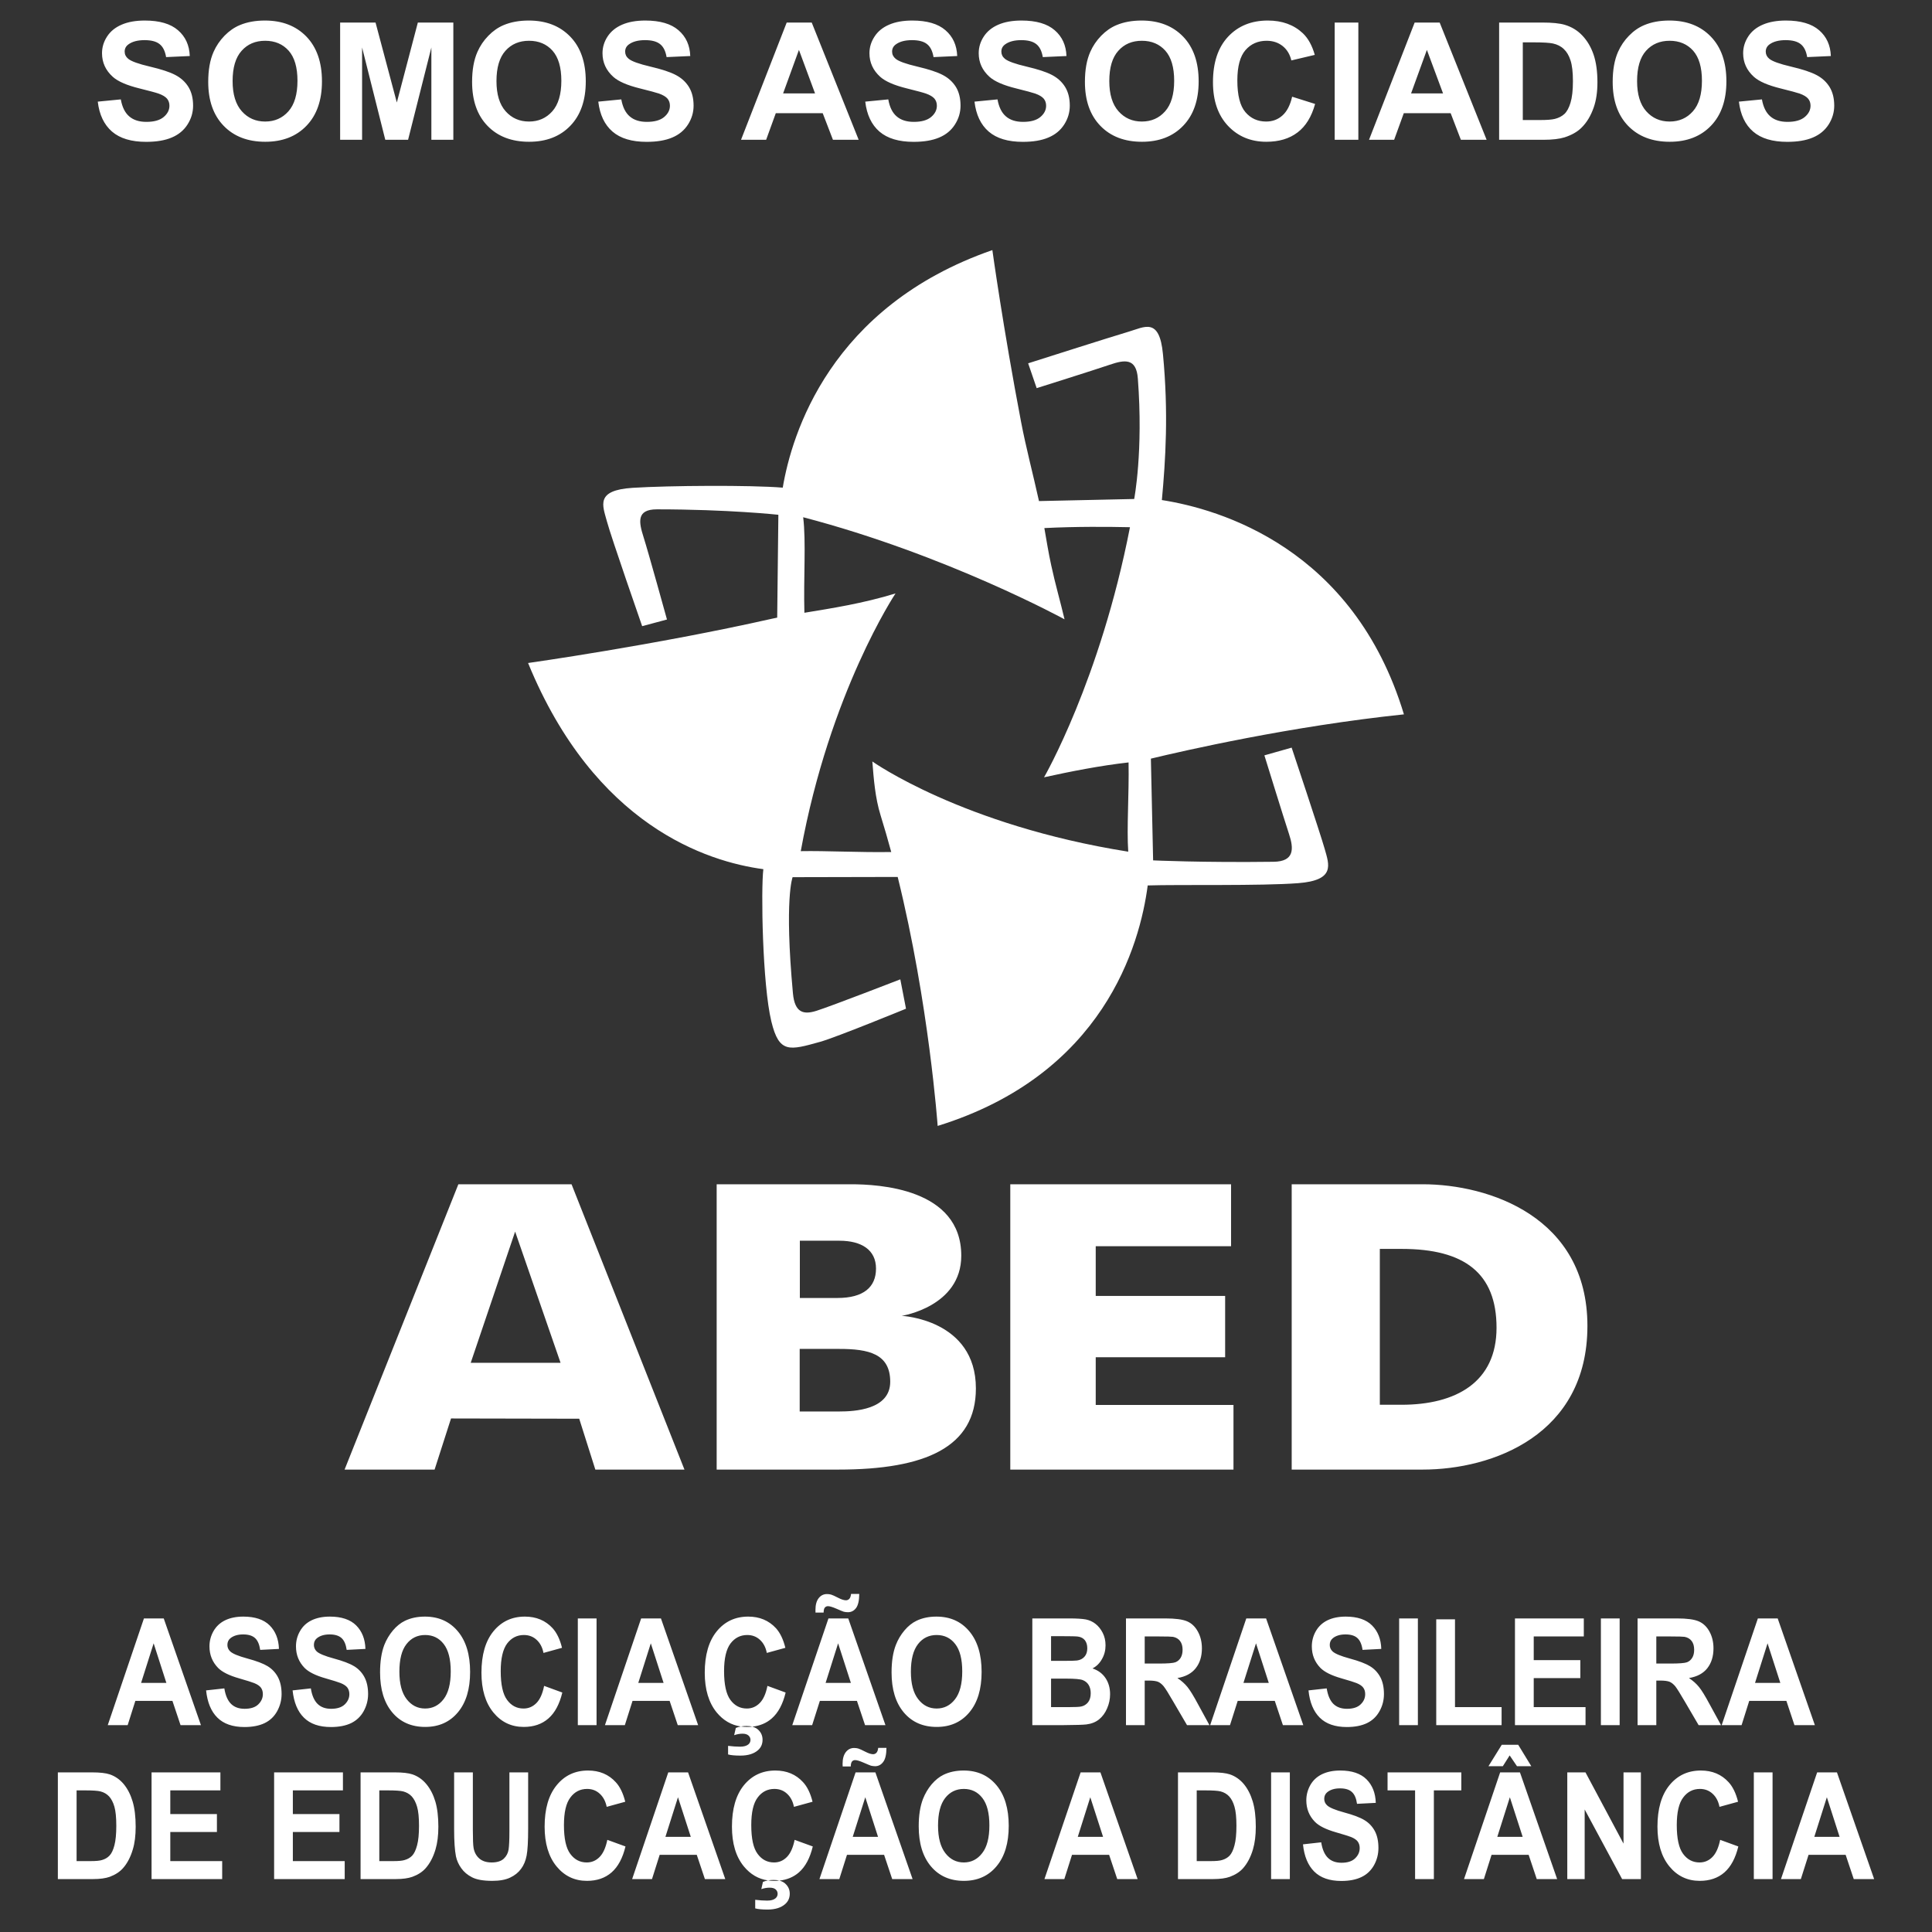
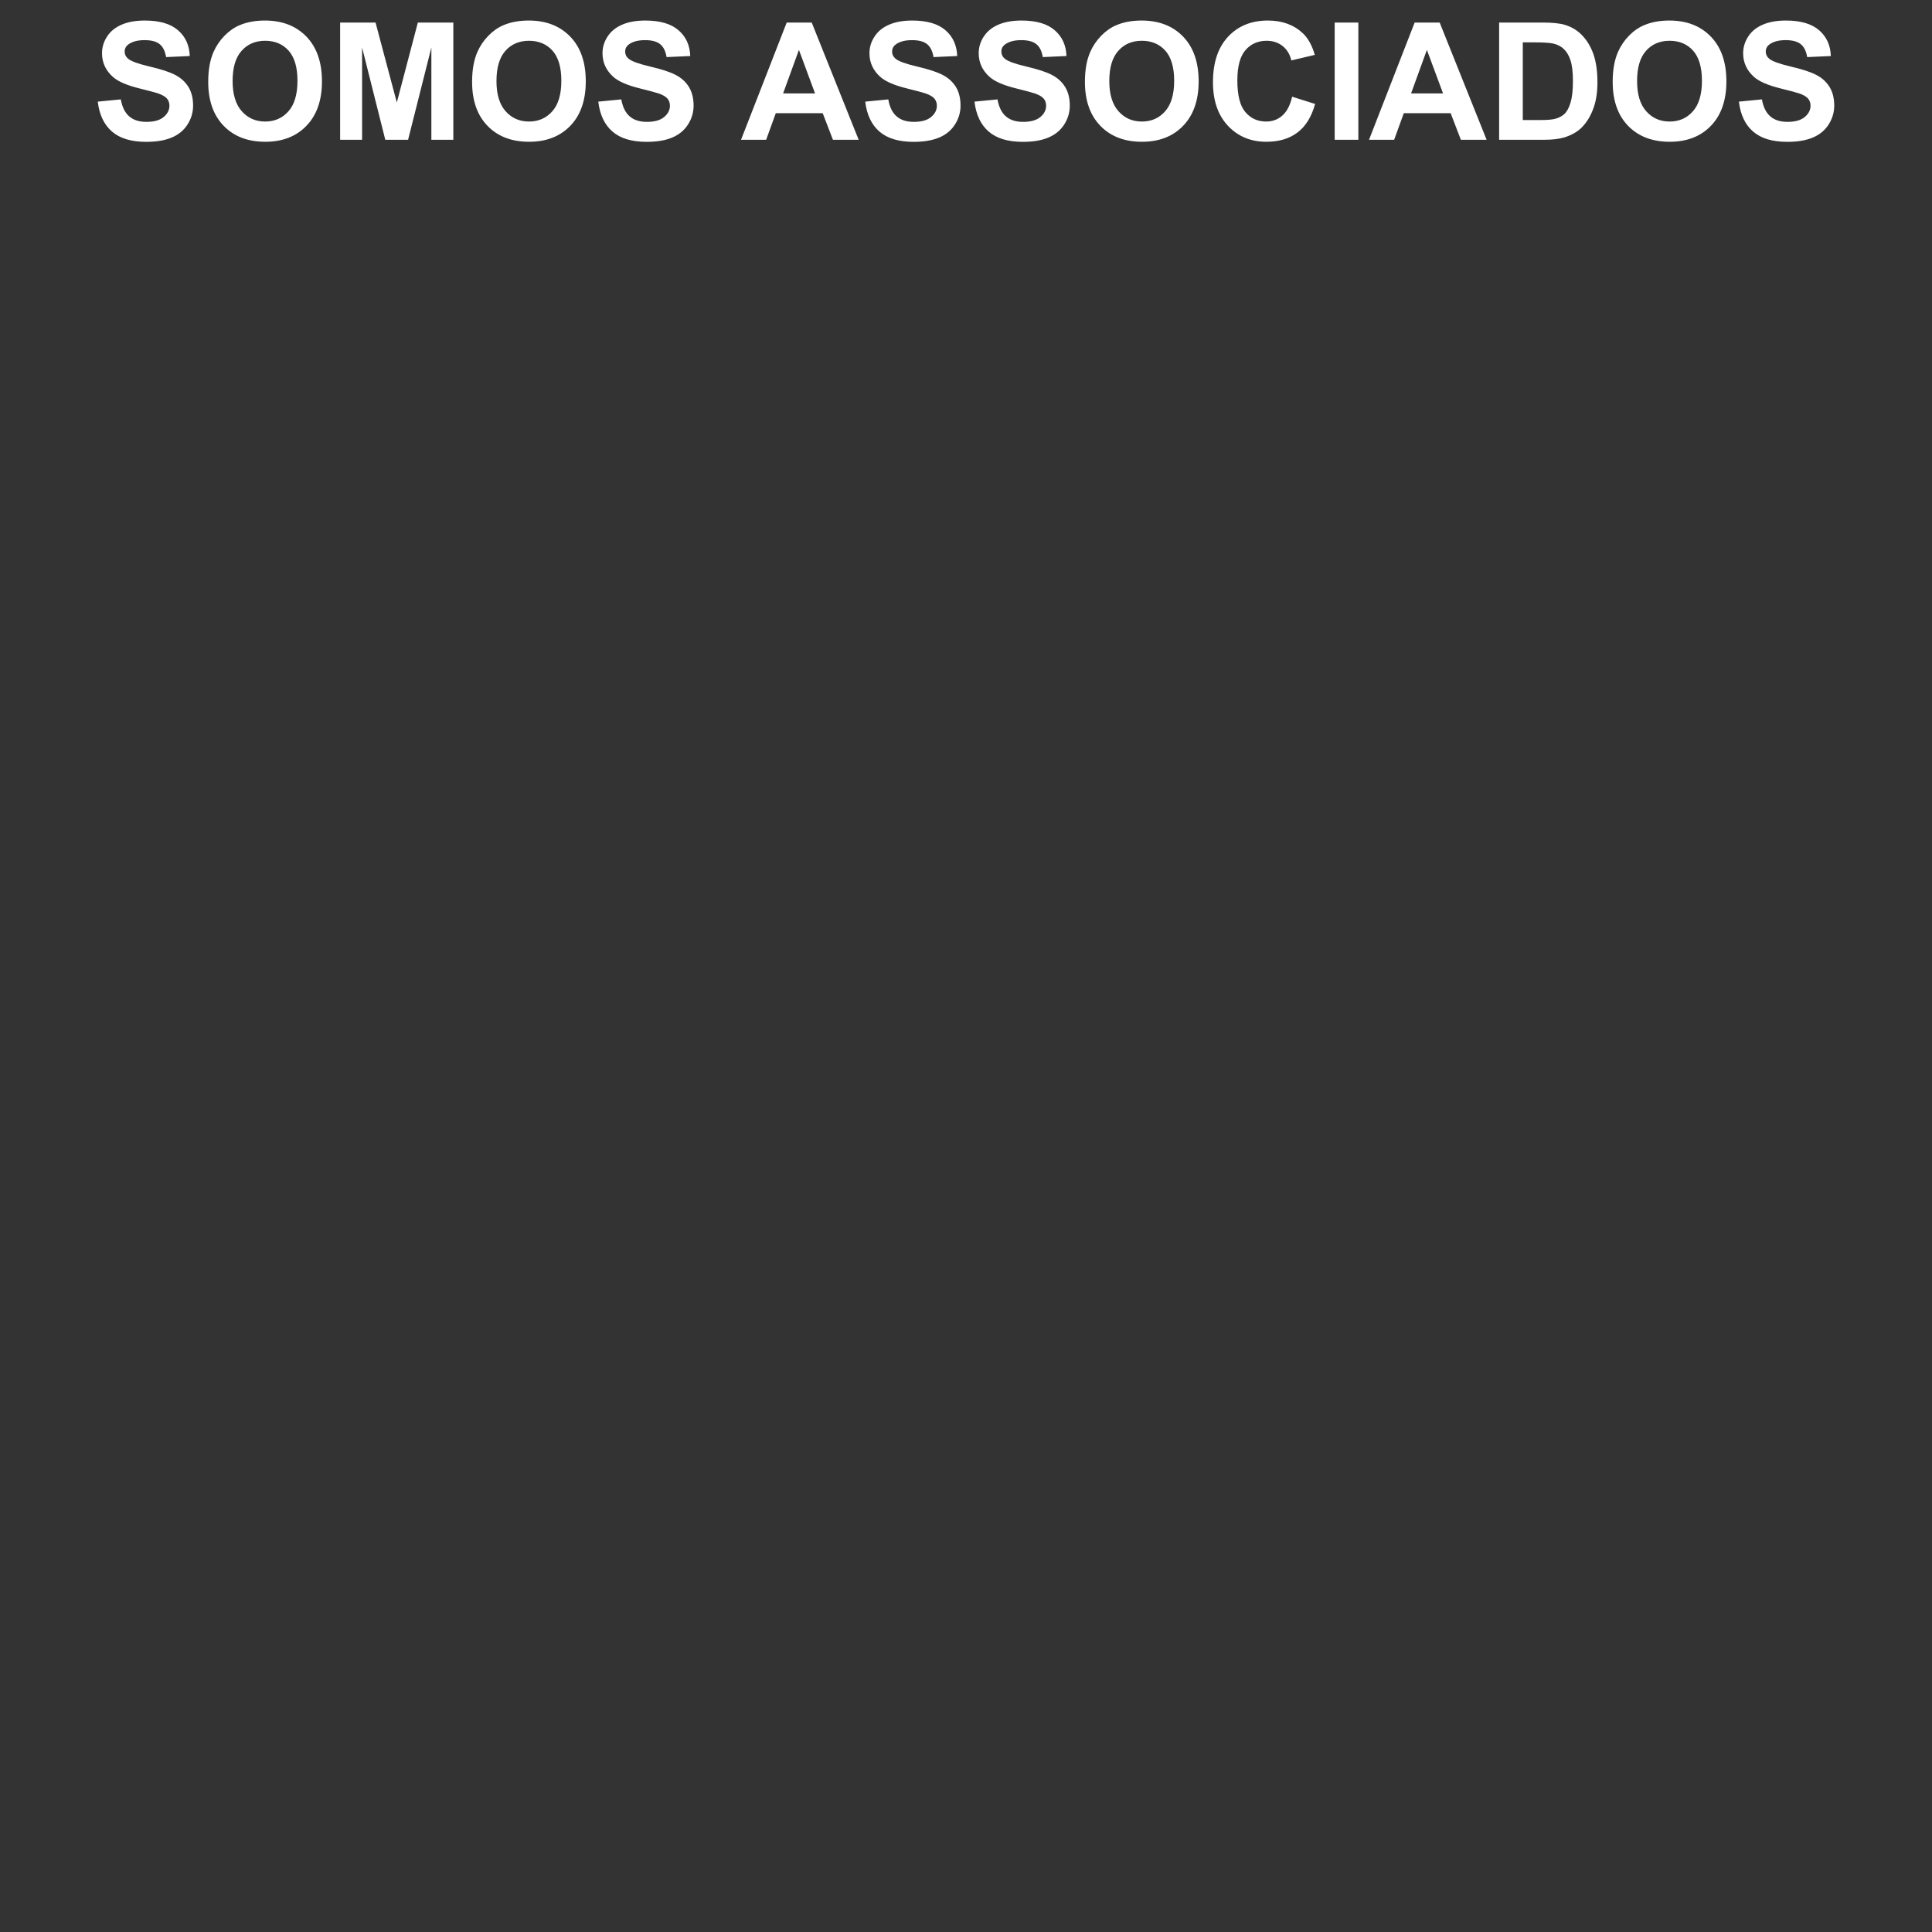
<svg xmlns="http://www.w3.org/2000/svg" width="76" height="76" viewBox="0 0 76 76" fill="none">
  <rect x="0" y="0" width="76" height="76" fill="#333333" stroke="none" />
-   <path fill-rule="evenodd" clip-rule="evenodd" d="M30.21 73.971C29.836 73.918 29.518 73.732 29.26 73.418C28.948 73.036 28.793 72.516 28.793 71.856C28.793 71.157 28.948 70.616 29.262 70.228C29.577 69.842 29.99 69.648 30.501 69.648C30.947 69.648 31.31 69.8 31.589 70.105C31.755 70.283 31.88 70.541 31.964 70.876L31.232 71.077C31.19 70.859 31.099 70.688 30.962 70.562C30.826 70.435 30.66 70.372 30.463 70.372C30.193 70.372 29.973 70.484 29.805 70.709C29.636 70.931 29.553 71.292 29.553 71.794C29.553 72.324 29.634 72.702 29.802 72.926C29.967 73.152 30.183 73.264 30.449 73.264C30.645 73.264 30.812 73.194 30.955 73.049C31.095 72.907 31.196 72.681 31.259 72.375L31.973 72.635C31.863 73.093 31.681 73.433 31.426 73.656C31.217 73.838 30.962 73.944 30.66 73.979C30.759 74.003 30.841 74.047 30.904 74.11C31.012 74.214 31.067 74.341 31.067 74.493C31.067 74.661 31.006 74.797 30.886 74.902C30.725 75.044 30.495 75.117 30.195 75.117C29.98 75.117 29.819 75.102 29.708 75.071V74.733C29.879 74.754 30.037 74.765 30.18 74.765C30.328 74.765 30.436 74.735 30.508 74.674C30.563 74.626 30.59 74.568 30.59 74.495C30.59 74.431 30.565 74.374 30.514 74.326C30.463 74.279 30.383 74.256 30.275 74.256C30.168 74.256 30.06 74.275 29.948 74.313L30.012 74.03C30.077 74.003 30.142 73.984 30.21 73.971ZM51.256 72.552L51.973 72.472C52.016 72.747 52.104 72.951 52.237 73.082C52.368 73.211 52.546 73.276 52.771 73.276C53.008 73.276 53.187 73.219 53.306 73.103C53.428 72.987 53.487 72.852 53.487 72.698C53.487 72.599 53.462 72.514 53.411 72.443C53.361 72.375 53.272 72.314 53.147 72.263C53.059 72.229 52.864 72.168 52.556 72.079C52.161 71.966 51.883 71.828 51.724 71.664C51.499 71.433 51.387 71.151 51.387 70.819C51.387 70.606 51.441 70.407 51.545 70.22C51.651 70.034 51.803 69.892 52.001 69.795C52.201 69.698 52.44 69.648 52.721 69.648C53.179 69.648 53.523 69.764 53.755 69.994C53.987 70.226 54.108 70.534 54.12 70.92L53.382 70.958C53.352 70.741 53.284 70.585 53.179 70.492C53.077 70.397 52.921 70.35 52.714 70.35C52.499 70.35 52.332 70.401 52.21 70.502C52.132 70.566 52.092 70.654 52.092 70.762C52.092 70.861 52.128 70.946 52.203 71.016C52.296 71.106 52.522 71.201 52.879 71.298C53.238 71.395 53.504 71.495 53.675 71.6C53.848 71.704 53.983 71.847 54.08 72.025C54.177 72.206 54.224 72.43 54.224 72.694C54.224 72.936 54.167 73.16 54.051 73.371C53.933 73.58 53.77 73.737 53.557 73.838C53.344 73.941 53.08 73.992 52.763 73.992C52.301 73.992 51.946 73.868 51.699 73.623C51.452 73.378 51.304 73.021 51.256 72.552ZM36.14 71.845C36.14 71.417 36.195 71.058 36.307 70.768C36.391 70.555 36.503 70.363 36.647 70.192C36.792 70.023 36.947 69.897 37.118 69.814C37.346 69.704 37.609 69.648 37.907 69.648C38.445 69.648 38.874 69.84 39.197 70.224C39.52 70.608 39.681 71.142 39.681 71.824C39.681 72.502 39.522 73.032 39.201 73.414C38.882 73.798 38.452 73.988 37.916 73.988C37.373 73.988 36.942 73.798 36.621 73.418C36.3 73.036 36.14 72.512 36.14 71.845ZM67.667 72.375L68.381 72.635C68.271 73.093 68.088 73.433 67.834 73.656C67.579 73.878 67.256 73.988 66.863 73.988C66.378 73.988 65.979 73.798 65.668 73.418C65.356 73.036 65.2 72.516 65.2 71.856C65.2 71.157 65.356 70.616 65.67 70.228C65.985 69.842 66.397 69.648 66.909 69.648C67.355 69.648 67.718 69.8 67.997 70.105C68.162 70.283 68.288 70.541 68.371 70.876L67.64 71.077C67.598 70.859 67.507 70.688 67.37 70.562C67.233 70.435 67.066 70.372 66.871 70.372C66.601 70.372 66.38 70.484 66.213 70.709C66.044 70.931 65.96 71.292 65.96 71.794C65.96 72.324 66.042 72.702 66.209 72.926C66.375 73.152 66.591 73.264 66.855 73.264C67.053 73.264 67.22 73.194 67.363 73.049C67.503 72.907 67.604 72.681 67.667 72.375ZM17.864 69.721H18.601V71.993C18.601 72.354 18.61 72.588 18.63 72.694C18.66 72.867 18.736 73.004 18.854 73.108C18.973 73.213 19.135 73.264 19.342 73.264C19.551 73.264 19.709 73.215 19.815 73.118C19.922 73.019 19.984 72.897 20.007 72.755C20.028 72.612 20.039 72.375 20.039 72.043V69.721H20.776V71.925C20.776 72.428 20.756 72.785 20.716 72.993C20.676 73.201 20.604 73.376 20.495 73.519C20.389 73.663 20.246 73.777 20.066 73.861C19.887 73.946 19.654 73.988 19.365 73.988C19.015 73.988 18.751 73.942 18.571 73.849C18.39 73.758 18.248 73.637 18.143 73.488C18.039 73.342 17.97 73.186 17.936 73.025C17.889 72.784 17.864 72.428 17.864 71.959V69.721ZM30.66 73.979C30.596 73.986 30.527 73.988 30.455 73.988C30.372 73.988 30.29 73.982 30.21 73.971C30.282 73.958 30.354 73.952 30.43 73.952C30.516 73.952 30.592 73.96 30.66 73.979ZM23.891 72.375L24.605 72.635C24.495 73.093 24.312 73.433 24.058 73.656C23.803 73.878 23.48 73.988 23.089 73.988C22.602 73.988 22.205 73.798 21.892 73.418C21.58 73.036 21.424 72.516 21.424 71.856C21.424 71.157 21.58 70.616 21.896 70.228C22.209 69.842 22.621 69.648 23.133 69.648C23.579 69.648 23.942 69.8 24.221 70.105C24.387 70.283 24.512 70.541 24.596 70.876L23.866 71.077C23.822 70.859 23.731 70.688 23.594 70.562C23.457 70.435 23.292 70.372 23.095 70.372C22.825 70.372 22.604 70.484 22.437 70.709C22.268 70.931 22.184 71.292 22.184 71.794C22.184 72.324 22.266 72.702 22.433 72.926C22.599 73.152 22.815 73.264 23.081 73.264C23.277 73.264 23.444 73.194 23.587 73.049C23.727 72.907 23.828 72.681 23.891 72.375ZM28.53 73.918H27.729L27.409 72.964H25.95L25.648 73.918H24.867L26.288 69.721H27.067L28.53 73.918ZM61.254 73.918H60.452L60.133 72.964H58.674L58.372 73.918H57.591L59.012 69.721H59.791L61.254 73.918ZM44.751 73.918H43.949L43.63 72.964H42.17L41.868 73.918H41.086L42.509 69.721H43.288L44.751 73.918ZM10.783 73.918V69.721H13.49V70.429H11.52V71.36H13.353V72.067H11.52V73.211H13.56V73.918H10.783ZM46.339 69.721H47.686C47.99 69.721 48.222 69.747 48.382 69.8C48.596 69.873 48.779 70.002 48.933 70.186C49.085 70.372 49.2 70.599 49.28 70.866C49.36 71.134 49.4 71.465 49.4 71.858C49.4 72.204 49.362 72.502 49.288 72.751C49.197 73.057 49.066 73.304 48.897 73.494C48.769 73.637 48.596 73.749 48.378 73.829C48.216 73.887 47.998 73.918 47.726 73.918H46.339V69.721ZM14.184 69.721H15.531C15.835 69.721 16.066 69.747 16.226 69.8C16.439 69.873 16.623 70.002 16.775 70.186C16.929 70.372 17.045 70.599 17.125 70.866C17.204 71.134 17.244 71.465 17.244 71.858C17.244 72.204 17.206 72.502 17.132 72.751C17.041 73.057 16.91 73.304 16.741 73.494C16.614 73.637 16.441 73.749 16.222 73.829C16.061 73.887 15.842 73.918 15.57 73.918H14.184V69.721ZM35.899 73.918H35.097L34.778 72.964H33.318L33.016 73.918H32.235L33.657 69.721H34.436L35.899 73.918ZM61.653 73.918V69.721H62.369L63.865 72.523V69.721H64.549V73.918H63.81L62.337 71.18V73.918H61.653ZM55.666 73.918V70.429H54.583V69.721H57.484V70.429H56.405V73.918H55.666ZM50.002 73.918V69.721H50.739V73.918H50.002ZM68.991 73.918V69.721H69.728V73.918H68.991ZM5.962 73.918V69.721H8.67V70.429H6.699V71.36H8.533V72.067H6.699V73.211H8.74V73.918H5.962ZM73.724 73.918H72.922L72.603 72.964H71.144L70.841 73.918H70.059L71.482 69.721H72.261L73.724 73.918ZM2.276 69.721H3.623C3.927 69.721 4.159 69.747 4.319 69.8C4.533 69.873 4.716 70.002 4.87 70.186C5.022 70.372 5.138 70.599 5.217 70.866C5.297 71.134 5.337 71.465 5.337 71.858C5.337 72.204 5.301 72.502 5.225 72.751C5.134 73.057 5.005 73.304 4.834 73.494C4.706 73.637 4.533 73.749 4.317 73.829C4.153 73.887 3.937 73.918 3.663 73.918H2.276V69.721ZM36.9 71.816C36.9 72.291 36.995 72.65 37.187 72.897C37.377 73.143 37.62 73.264 37.914 73.264C38.207 73.264 38.448 73.143 38.636 72.899C38.827 72.656 38.92 72.291 38.92 71.805C38.92 71.324 38.828 70.965 38.644 70.728C38.462 70.492 38.218 70.372 37.914 70.372C37.611 70.372 37.365 70.492 37.179 70.731C36.993 70.971 36.9 71.334 36.9 71.816ZM47.076 70.429V73.211H47.627C47.833 73.211 47.981 73.198 48.072 73.169C48.192 73.135 48.29 73.078 48.37 72.996C48.448 72.913 48.513 72.778 48.562 72.59C48.613 72.402 48.638 72.147 48.638 71.822C48.638 71.497 48.613 71.248 48.562 71.073C48.513 70.901 48.444 70.766 48.353 70.667C48.264 70.57 48.15 70.505 48.013 70.469C47.91 70.443 47.707 70.429 47.407 70.429H47.076ZM14.921 70.429V73.211H15.47C15.677 73.211 15.825 73.198 15.916 73.169C16.036 73.135 16.135 73.078 16.215 72.996C16.293 72.913 16.357 72.778 16.407 72.59C16.458 72.402 16.483 72.147 16.483 71.822C16.483 71.497 16.458 71.248 16.407 71.073C16.357 70.901 16.287 70.766 16.198 70.667C16.108 70.57 15.994 70.505 15.857 70.469C15.753 70.443 15.552 70.429 15.251 70.429H14.921ZM3.013 70.429V73.211H3.564C3.77 73.211 3.918 73.198 4.011 73.169C4.129 73.135 4.229 73.078 4.307 72.996C4.387 72.913 4.452 72.778 4.501 72.59C4.55 72.402 4.575 72.147 4.575 71.822C4.575 71.497 4.55 71.248 4.501 71.073C4.452 70.901 4.381 70.766 4.292 70.667C4.201 70.57 4.089 70.505 3.95 70.469C3.847 70.443 3.646 70.429 3.346 70.429H3.013ZM72.365 72.257L71.864 70.699L71.37 72.257H72.365ZM34.54 72.257L34.038 70.699L33.544 72.257H34.54ZM27.174 72.257L26.67 70.699L26.176 72.257H27.174ZM43.392 72.257L42.889 70.699L42.397 72.257H43.392ZM59.898 72.257L59.394 70.699L58.9 72.257H59.898ZM33.467 69.489H33.149C33.147 69.443 33.145 69.409 33.145 69.384C33.145 69.185 33.189 69.031 33.273 68.923C33.358 68.814 33.467 68.761 33.6 68.761C33.658 68.761 33.712 68.769 33.761 68.782C33.81 68.797 33.902 68.837 34.035 68.906C34.166 68.974 34.27 69.006 34.344 69.006C34.398 69.006 34.441 68.987 34.477 68.949C34.514 68.911 34.536 68.849 34.546 68.757H34.871C34.869 69.016 34.827 69.2 34.743 69.31C34.662 69.421 34.555 69.478 34.426 69.478C34.369 69.478 34.314 69.47 34.259 69.457C34.221 69.445 34.126 69.405 33.974 69.339C33.82 69.272 33.71 69.238 33.639 69.238C33.586 69.238 33.544 69.257 33.514 69.295C33.486 69.331 33.468 69.396 33.467 69.489ZM58.552 69.479L59.075 68.636H59.723L60.238 69.479H59.675L59.386 69.054L59.117 69.479H58.552ZM29.142 67.916C28.766 67.861 28.451 67.676 28.192 67.363C27.881 66.981 27.723 66.46 27.723 65.801C27.723 65.102 27.881 64.558 28.194 64.173C28.508 63.787 28.922 63.593 29.433 63.593C29.879 63.593 30.242 63.745 30.522 64.047C30.687 64.228 30.812 64.486 30.894 64.821L30.164 65.022C30.123 64.803 30.031 64.632 29.895 64.507C29.758 64.38 29.591 64.317 29.395 64.317C29.125 64.317 28.905 64.429 28.736 64.651C28.568 64.876 28.483 65.237 28.483 65.738C28.483 66.268 28.567 66.647 28.732 66.871C28.899 67.097 29.114 67.209 29.38 67.209C29.575 67.209 29.744 67.137 29.885 66.994C30.028 66.852 30.128 66.626 30.189 66.318L30.905 66.58C30.795 67.038 30.613 67.378 30.358 67.6C30.149 67.783 29.895 67.889 29.593 67.923C29.691 67.948 29.773 67.992 29.836 68.054C29.944 68.159 29.997 68.286 29.997 68.438C29.997 68.605 29.938 68.742 29.819 68.847C29.657 68.989 29.427 69.061 29.127 69.061C28.912 69.061 28.751 69.046 28.641 69.016V68.678C28.812 68.698 28.969 68.71 29.112 68.71C29.258 68.71 29.368 68.68 29.441 68.619C29.496 68.571 29.522 68.512 29.522 68.44C29.522 68.376 29.496 68.319 29.444 68.271C29.393 68.224 29.313 68.199 29.207 68.199C29.1 68.199 28.99 68.22 28.88 68.258L28.945 67.973C29.007 67.948 29.074 67.929 29.142 67.916ZM11.51 66.496L12.228 66.417C12.27 66.692 12.36 66.895 12.491 67.026C12.624 67.156 12.8 67.22 13.024 67.22C13.262 67.22 13.441 67.163 13.562 67.047C13.682 66.931 13.743 66.797 13.743 66.643C13.743 66.544 13.716 66.458 13.667 66.388C13.615 66.32 13.528 66.259 13.401 66.208C13.315 66.173 13.118 66.111 12.812 66.023C12.415 65.911 12.139 65.772 11.979 65.609C11.755 65.377 11.643 65.096 11.643 64.764C11.643 64.551 11.694 64.349 11.801 64.165C11.905 63.979 12.057 63.836 12.257 63.739C12.454 63.643 12.694 63.593 12.975 63.593C13.433 63.593 13.779 63.709 14.011 63.939C14.242 64.171 14.364 64.479 14.375 64.864L13.638 64.902C13.606 64.686 13.539 64.53 13.435 64.437C13.33 64.342 13.175 64.294 12.967 64.294C12.753 64.294 12.586 64.346 12.464 64.446C12.386 64.511 12.348 64.598 12.348 64.707C12.348 64.805 12.384 64.891 12.456 64.961C12.55 65.05 12.776 65.145 13.135 65.242C13.494 65.339 13.758 65.44 13.931 65.544C14.102 65.649 14.237 65.79 14.334 65.97C14.431 66.151 14.48 66.375 14.48 66.639C14.48 66.88 14.421 67.104 14.305 67.315C14.189 67.524 14.024 67.68 13.813 67.783C13.6 67.885 13.334 67.937 13.017 67.937C12.555 67.937 12.202 67.813 11.955 67.568C11.706 67.323 11.56 66.966 11.51 66.496ZM8.107 66.496L8.825 66.417C8.869 66.692 8.957 66.895 9.088 67.026C9.221 67.156 9.397 67.22 9.622 67.22C9.859 67.22 10.04 67.163 10.159 67.047C10.279 66.931 10.34 66.797 10.34 66.643C10.34 66.544 10.315 66.458 10.264 66.388C10.213 66.32 10.125 66.259 9.998 66.208C9.912 66.173 9.715 66.111 9.409 66.023C9.014 65.911 8.736 65.772 8.577 65.609C8.352 65.377 8.24 65.096 8.24 64.764C8.24 64.551 8.293 64.349 8.398 64.165C8.504 63.979 8.656 63.836 8.854 63.739C9.052 63.643 9.291 63.593 9.572 63.593C10.03 63.593 10.376 63.709 10.608 63.939C10.839 64.171 10.961 64.479 10.973 64.864L10.235 64.902C10.203 64.686 10.136 64.53 10.032 64.437C9.927 64.342 9.774 64.294 9.565 64.294C9.352 64.294 9.183 64.346 9.061 64.446C8.983 64.511 8.945 64.598 8.945 64.707C8.945 64.805 8.981 64.891 9.055 64.961C9.147 65.05 9.373 65.145 9.732 65.242C10.091 65.339 10.357 65.44 10.528 65.544C10.699 65.649 10.834 65.79 10.931 65.97C11.028 66.151 11.077 66.375 11.077 66.639C11.077 66.88 11.018 67.104 10.902 67.315C10.786 67.524 10.623 67.68 10.41 67.783C10.197 67.885 9.931 67.937 9.614 67.937C9.154 67.937 8.799 67.813 8.552 67.568C8.303 67.323 8.157 66.966 8.107 66.496ZM51.473 66.496L52.189 66.417C52.233 66.692 52.32 66.895 52.451 67.026C52.584 67.156 52.763 67.22 52.987 67.22C53.225 67.22 53.403 67.163 53.523 67.047C53.645 66.931 53.703 66.797 53.703 66.643C53.703 66.544 53.679 66.458 53.627 66.388C53.578 66.32 53.489 66.259 53.363 66.208C53.276 66.173 53.08 66.111 52.773 66.023C52.377 65.911 52.1 65.772 51.94 65.609C51.716 65.377 51.604 65.096 51.604 64.764C51.604 64.551 51.657 64.349 51.762 64.165C51.868 63.979 52.02 63.836 52.218 63.739C52.417 63.643 52.657 63.593 52.936 63.593C53.396 63.593 53.74 63.709 53.971 63.939C54.203 64.171 54.325 64.479 54.336 64.864L53.599 64.902C53.569 64.686 53.5 64.53 53.396 64.437C53.293 64.342 53.137 64.294 52.928 64.294C52.715 64.294 52.546 64.346 52.427 64.446C52.349 64.511 52.309 64.598 52.309 64.707C52.309 64.805 52.345 64.891 52.419 64.961C52.512 65.05 52.738 65.145 53.096 65.242C53.455 65.339 53.721 65.44 53.892 65.544C54.065 65.649 54.197 65.79 54.296 65.97C54.393 66.151 54.441 66.375 54.441 66.639C54.441 66.88 54.384 67.104 54.266 67.315C54.15 67.524 53.987 67.68 53.774 67.783C53.561 67.885 53.297 67.937 52.98 67.937C52.518 67.937 52.163 67.813 51.916 67.568C51.669 67.323 51.52 66.966 51.473 66.496ZM21.404 66.318L22.12 66.58C22.01 67.038 21.827 67.378 21.573 67.6C21.318 67.823 20.995 67.933 20.602 67.933C20.117 67.933 19.718 67.743 19.407 67.363C19.095 66.981 18.939 66.46 18.939 65.801C18.939 65.102 19.095 64.558 19.409 64.173C19.724 63.787 20.136 63.593 20.647 63.593C21.094 63.593 21.457 63.745 21.736 64.047C21.901 64.228 22.027 64.486 22.108 64.821L21.379 65.022C21.337 64.803 21.246 64.632 21.109 64.507C20.972 64.38 20.805 64.317 20.609 64.317C20.34 64.317 20.119 64.429 19.95 64.651C19.783 64.876 19.697 65.237 19.697 65.738C19.697 66.268 19.781 66.647 19.948 66.871C20.113 67.097 20.33 67.209 20.594 67.209C20.792 67.209 20.959 67.137 21.101 66.994C21.242 66.852 21.343 66.626 21.404 66.318ZM29.593 67.923C29.526 67.929 29.458 67.933 29.387 67.933C29.304 67.933 29.222 67.927 29.142 67.916C29.214 67.902 29.287 67.897 29.363 67.897C29.448 67.897 29.524 67.904 29.593 67.923ZM35.072 65.79C35.072 65.362 35.127 65.003 35.239 64.712C35.321 64.499 35.435 64.308 35.579 64.137C35.722 63.968 35.88 63.84 36.051 63.758C36.279 63.648 36.541 63.593 36.837 63.593C37.377 63.593 37.806 63.785 38.129 64.169C38.452 64.553 38.614 65.085 38.614 65.769C38.614 66.447 38.454 66.977 38.133 67.359C37.812 67.743 37.384 67.933 36.849 67.933C36.305 67.933 35.874 67.743 35.553 67.363C35.232 66.981 35.072 66.457 35.072 65.79ZM14.951 65.79C14.951 65.362 15.006 65.003 15.116 64.712C15.2 64.499 15.314 64.308 15.457 64.137C15.601 63.968 15.759 63.84 15.93 63.758C16.158 63.648 16.42 63.593 16.716 63.593C17.254 63.593 17.685 63.785 18.008 64.169C18.331 64.553 18.493 65.085 18.493 65.769C18.493 66.447 18.333 66.977 18.012 67.359C17.691 67.743 17.263 67.933 16.726 67.933C16.184 67.933 15.751 67.743 15.432 67.363C15.111 66.981 14.951 66.457 14.951 65.79ZM59.595 67.862V63.665H62.303V64.374H60.333V65.305H62.166V66.012H60.333V67.154H62.371V67.862H59.595ZM40.609 63.665H42.07C42.359 63.665 42.573 63.679 42.716 63.705C42.856 63.734 42.984 63.791 43.096 63.88C43.208 63.968 43.301 64.083 43.377 64.23C43.451 64.376 43.489 64.539 43.489 64.722C43.489 64.918 43.444 65.098 43.35 65.261C43.259 65.427 43.134 65.55 42.976 65.632C43.198 65.706 43.369 65.833 43.489 66.012C43.609 66.192 43.668 66.403 43.668 66.645C43.668 66.837 43.63 67.021 43.552 67.201C43.476 67.382 43.369 67.526 43.236 67.635C43.102 67.743 42.938 67.809 42.74 67.834C42.619 67.849 42.322 67.859 41.851 67.862H40.609V63.665ZM34.831 67.862H34.029L33.71 66.909H32.251L31.948 67.862H31.166L32.589 63.665H33.368L34.831 67.862ZM62.975 67.862V63.665H63.713V67.862H62.975ZM56.498 67.862V63.7H57.236V67.154H59.069V67.862H56.498ZM71.392 67.862H70.589L70.272 66.909H68.81L68.51 67.862H67.727L69.15 63.665H69.93L71.392 67.862ZM55.039 67.862V63.665H55.776V67.862H55.039ZM22.73 67.862V63.665H23.467V67.862H22.73ZM44.293 67.862V63.665H45.845C46.235 63.665 46.52 63.702 46.696 63.778C46.873 63.853 47.014 63.986 47.12 64.18C47.226 64.372 47.28 64.593 47.28 64.841C47.28 65.157 47.2 65.417 47.038 65.622C46.877 65.828 46.636 65.957 46.316 66.01C46.476 66.116 46.607 66.234 46.712 66.362C46.814 66.489 46.955 66.717 47.13 67.044L47.576 67.862H46.694L46.16 66.949C45.972 66.622 45.843 66.417 45.773 66.331C45.703 66.248 45.629 66.189 45.551 66.156C45.473 66.126 45.349 66.109 45.18 66.109H45.03V67.862H44.293ZM64.418 67.862V63.665H65.97C66.359 63.665 66.642 63.702 66.819 63.778C66.996 63.853 67.138 63.986 67.245 64.18C67.351 64.372 67.404 64.593 67.404 64.841C67.404 65.157 67.323 65.417 67.163 65.622C67.002 65.828 66.76 65.957 66.439 66.01C66.599 66.116 66.732 66.234 66.834 66.362C66.939 66.489 67.078 66.717 67.254 67.044L67.701 67.862H66.819L66.285 66.949C66.095 66.622 65.966 66.417 65.898 66.331C65.827 66.248 65.753 66.189 65.675 66.156C65.597 66.126 65.474 66.109 65.305 66.109H65.155V67.862H64.418ZM27.463 67.862H26.661L26.342 66.909H24.882L24.58 67.862H23.797L25.221 63.665H26L27.463 67.862ZM7.904 67.862H7.102L6.783 66.909H5.324L5.022 67.862H4.239L5.662 63.665H6.441L7.904 67.862ZM51.268 67.862H50.466L50.147 66.909H48.688L48.385 67.862H47.605L49.026 63.665H49.805L51.268 67.862ZM35.832 65.761C35.832 66.236 35.927 66.595 36.119 66.84C36.309 67.087 36.552 67.209 36.845 67.209C37.139 67.209 37.381 67.087 37.569 66.844C37.757 66.601 37.852 66.236 37.852 65.75C37.852 65.267 37.761 64.91 37.576 64.672C37.394 64.435 37.149 64.317 36.845 64.317C36.541 64.317 36.296 64.437 36.111 64.676C35.925 64.916 35.832 65.277 35.832 65.761ZM15.711 65.761C15.711 66.236 15.806 66.595 15.996 66.84C16.188 67.087 16.429 67.209 16.724 67.209C17.018 67.209 17.26 67.087 17.448 66.844C17.636 66.601 17.731 66.236 17.731 65.75C17.731 65.267 17.638 64.91 17.455 64.672C17.271 64.435 17.028 64.317 16.724 64.317C16.42 64.317 16.175 64.437 15.989 64.676C15.802 64.916 15.711 65.277 15.711 65.761ZM41.346 66.033V67.154H42.03C42.294 67.154 42.463 67.146 42.535 67.129C42.644 67.106 42.733 67.049 42.803 66.962C42.872 66.873 42.906 66.755 42.906 66.605C42.906 66.479 42.879 66.373 42.826 66.284C42.773 66.196 42.697 66.133 42.596 66.092C42.495 66.052 42.277 66.033 41.943 66.033H41.346ZM6.545 66.202L6.044 64.644L5.55 66.202H6.545ZM49.911 66.202L49.408 64.644L48.914 66.202H49.911ZM33.472 66.202L32.969 64.644L32.477 66.202H33.472ZM26.104 66.202L25.601 64.644L25.108 66.202H26.104ZM70.034 66.202L69.531 64.644L69.038 66.202H70.034ZM65.155 65.44H65.7C66.053 65.44 66.274 65.423 66.363 65.389C66.451 65.355 66.519 65.294 66.57 65.21C66.62 65.126 66.644 65.022 66.644 64.897C66.644 64.754 66.612 64.64 66.546 64.553C66.481 64.467 66.388 64.412 66.268 64.389C66.207 64.38 66.029 64.374 65.731 64.374H65.155V65.44ZM45.03 65.44H45.575C45.931 65.44 46.151 65.423 46.238 65.389C46.326 65.355 46.396 65.294 46.446 65.21C46.495 65.126 46.52 65.022 46.52 64.897C46.52 64.754 46.487 64.64 46.421 64.553C46.356 64.467 46.263 64.412 46.143 64.389C46.084 64.38 45.904 64.374 45.606 64.374H45.03V65.44ZM41.346 64.363V65.334H41.83C42.117 65.334 42.296 65.33 42.366 65.32C42.492 65.303 42.59 65.252 42.663 65.168C42.735 65.087 42.771 64.976 42.771 64.841C42.771 64.712 42.74 64.606 42.678 64.524C42.615 64.444 42.524 64.395 42.4 64.378C42.326 64.368 42.117 64.363 41.77 64.363H41.346ZM32.399 63.434H32.08C32.08 63.388 32.078 63.354 32.078 63.329C32.078 63.13 32.12 62.976 32.205 62.867C32.291 62.759 32.399 62.706 32.532 62.706C32.589 62.706 32.644 62.714 32.693 62.727C32.743 62.742 32.834 62.782 32.965 62.85C33.098 62.919 33.201 62.951 33.277 62.951C33.33 62.951 33.373 62.932 33.41 62.894C33.446 62.856 33.468 62.791 33.478 62.702H33.801C33.799 62.961 33.757 63.145 33.676 63.255C33.594 63.365 33.487 63.42 33.358 63.42C33.301 63.42 33.246 63.415 33.191 63.401C33.153 63.39 33.058 63.35 32.904 63.283C32.752 63.217 32.64 63.183 32.572 63.183C32.519 63.183 32.477 63.202 32.446 63.24C32.416 63.276 32.401 63.34 32.399 63.434ZM39.742 46.586H48.427V49.024H43.103V50.979H48.194V53.39H43.103V55.267H48.522V57.81H39.742V46.586ZM28.192 46.586H33.47C34.551 46.586 37.814 46.742 37.814 49.396C37.814 51.405 35.471 51.762 35.471 51.762C35.471 51.762 38.389 51.897 38.389 54.618C38.389 56.922 36.419 57.81 32.974 57.81H28.192V46.586ZM50.812 46.586H55.963C58.575 46.586 62.445 47.873 62.445 52.159C62.445 56.447 58.721 57.81 55.963 57.81H50.812V46.586ZM22.785 55.809L17.742 55.799L17.096 57.81H13.555L18.031 46.586H22.483L26.925 57.81H23.419L22.785 55.809ZM31.458 55.524H33.014C33.613 55.524 35.019 55.457 35.019 54.355C35.019 53.252 34.172 53.063 33.007 53.063H31.458V55.524ZM54.279 49.129V55.26H55.129C57.276 55.26 58.87 54.374 58.87 52.229C58.87 50.082 57.606 49.129 55.144 49.129H54.279ZM22.051 53.609L20.264 48.448L18.517 53.609H22.051ZM31.464 51.059H32.944C33.968 51.059 34.46 50.635 34.46 49.902C34.46 49.168 33.892 48.807 33.02 48.807H31.464V51.059ZM30.791 19.183C31.143 17.093 32.644 12.059 39.037 9.838C39.037 9.838 39.461 12.903 40.168 16.604C40.358 17.602 40.641 18.668 40.871 19.711L44.616 19.629C44.616 19.629 44.979 17.763 44.76 14.889C44.699 14.075 44.238 14.149 43.651 14.349C43.063 14.55 40.78 15.269 40.78 15.269L40.445 14.292C40.445 14.292 43.768 13.232 44.394 13.049C45.019 12.867 45.609 12.462 45.748 13.933C45.969 16.243 45.851 18.084 45.705 19.671C47.962 20.024 53.246 21.548 55.227 28.101C50.766 28.569 46.58 29.528 45.273 29.843L45.361 33.845C45.361 33.845 47.297 33.936 50.101 33.9C50.918 33.889 50.901 33.391 50.705 32.802C50.51 32.213 49.738 29.714 49.738 29.714L50.81 29.41C50.81 29.41 51.933 32.771 52.111 33.397C52.288 34.023 52.533 34.63 51.062 34.742C49.607 34.854 46.383 34.791 45.148 34.831C44.842 37.168 43.419 42.268 36.885 44.291C36.885 44.291 36.547 39.49 35.313 34.497L31.179 34.506C31.179 34.506 30.848 35.34 31.192 39.074C31.263 39.847 31.614 39.923 32.123 39.761C32.714 39.573 35.416 38.525 35.416 38.525L35.64 39.68C35.64 39.68 32.889 40.808 32.262 40.983C31.055 41.318 30.649 41.449 30.343 40.181C29.99 38.722 29.931 34.985 30.028 34.191C27.82 33.896 23.398 32.483 20.773 26.081C20.773 26.081 25.753 25.38 30.368 24.339C30.434 24.324 30.503 24.311 30.573 24.296L30.619 20.25C30.619 20.25 28.648 20.036 25.842 20.036C25.027 20.036 25.129 20.541 25.317 21.132C25.506 21.725 26.237 24.37 26.237 24.37L25.261 24.632C25.261 24.632 24.041 21.132 23.873 20.505C23.704 19.876 23.414 19.285 24.886 19.19C26.325 19.099 29.53 19.078 30.791 19.183ZM31.595 20.347C37.225 21.818 41.876 24.362 41.876 24.362C41.724 23.71 41.505 22.954 41.352 22.236C41.243 21.74 41.169 21.265 41.082 20.773C42.332 20.71 43.582 20.72 44.45 20.739C43.276 26.769 41.07 30.577 41.07 30.577C42.096 30.351 43.278 30.117 44.395 29.992C44.418 31.255 44.318 32.564 44.382 33.503C37.842 32.464 34.316 29.954 34.316 29.954C34.369 30.636 34.426 31.384 34.641 32.076C34.789 32.553 34.928 33.034 35.059 33.516C33.818 33.537 32.484 33.463 31.5 33.482C32.642 27.218 35.228 23.344 35.228 23.344C33.945 23.739 32.701 23.931 31.643 24.105C31.605 22.732 31.713 21.307 31.595 20.347Z" fill="white" />
  <path d="M3.846 3.998L4.752 3.91C4.807 4.214 4.917 4.437 5.084 4.579C5.252 4.724 5.476 4.794 5.759 4.794C6.059 4.794 6.285 4.731 6.437 4.604C6.589 4.477 6.665 4.328 6.665 4.159C6.665 4.049 6.633 3.956 6.57 3.88C6.506 3.804 6.394 3.737 6.234 3.68C6.126 3.642 5.877 3.576 5.489 3.479C4.989 3.356 4.64 3.204 4.438 3.023C4.155 2.768 4.013 2.459 4.013 2.094C4.013 1.86 4.079 1.64 4.212 1.437C4.345 1.231 4.537 1.076 4.788 0.969C5.039 0.861 5.343 0.808 5.696 0.808C6.276 0.808 6.711 0.935 7.003 1.19C7.296 1.442 7.45 1.78 7.465 2.204L6.534 2.246C6.494 2.008 6.409 1.837 6.278 1.735C6.147 1.63 5.949 1.579 5.687 1.579C5.417 1.579 5.204 1.634 5.052 1.746C4.953 1.817 4.904 1.912 4.904 2.031C4.904 2.141 4.95 2.235 5.043 2.312C5.16 2.411 5.445 2.514 5.898 2.62C6.352 2.727 6.686 2.837 6.903 2.953C7.119 3.067 7.29 3.223 7.412 3.42C7.535 3.62 7.596 3.865 7.596 4.155C7.596 4.42 7.524 4.667 7.376 4.898C7.23 5.128 7.022 5.299 6.753 5.411C6.485 5.525 6.15 5.58 5.749 5.58C5.166 5.58 4.72 5.446 4.406 5.176C4.095 4.906 3.906 4.515 3.846 3.998ZM68.404 3.998L69.31 3.91C69.363 4.214 69.475 4.437 69.641 4.579C69.808 4.724 70.034 4.794 70.317 4.794C70.615 4.794 70.841 4.731 70.993 4.604C71.145 4.477 71.222 4.328 71.222 4.159C71.222 4.049 71.191 3.956 71.126 3.88C71.062 3.804 70.95 3.737 70.792 3.68C70.682 3.642 70.433 3.576 70.045 3.479C69.546 3.356 69.196 3.204 68.995 3.023C68.712 2.768 68.571 2.459 68.571 2.094C68.571 1.86 68.638 1.64 68.77 1.437C68.903 1.231 69.095 1.076 69.346 0.969C69.597 0.861 69.899 0.808 70.252 0.808C70.832 0.808 71.267 0.935 71.56 1.19C71.852 1.442 72.006 1.78 72.021 2.204L71.09 2.246C71.05 2.008 70.965 1.837 70.834 1.735C70.703 1.63 70.505 1.579 70.243 1.579C69.973 1.579 69.762 1.634 69.608 1.746C69.51 1.817 69.46 1.912 69.46 2.031C69.46 2.141 69.506 2.235 69.599 2.312C69.717 2.411 70.002 2.514 70.454 2.62C70.908 2.727 71.242 2.837 71.459 2.953C71.677 3.067 71.847 3.223 71.97 3.42C72.092 3.62 72.154 3.865 72.154 4.155C72.154 4.42 72.08 4.667 71.934 4.898C71.786 5.128 71.579 5.299 71.311 5.411C71.041 5.525 70.707 5.58 70.308 5.58C69.724 5.58 69.276 5.446 68.964 5.176C68.651 4.906 68.465 4.515 68.404 3.998ZM23.535 3.998L24.44 3.91C24.495 4.214 24.605 4.437 24.772 4.579C24.939 4.724 25.164 4.794 25.447 4.794C25.747 4.794 25.973 4.731 26.125 4.604C26.277 4.477 26.353 4.328 26.353 4.159C26.353 4.049 26.321 3.956 26.258 3.88C26.193 3.804 26.081 3.737 25.922 3.68C25.813 3.642 25.564 3.576 25.177 3.479C24.677 3.356 24.328 3.204 24.126 3.023C23.843 2.768 23.701 2.459 23.701 2.094C23.701 1.86 23.767 1.64 23.9 1.437C24.035 1.231 24.227 1.076 24.476 0.969C24.727 0.861 25.031 0.808 25.384 0.808C25.963 0.808 26.399 0.935 26.691 1.19C26.984 1.442 27.138 1.78 27.153 2.204L26.222 2.246C26.182 2.008 26.096 1.837 25.965 1.735C25.834 1.63 25.637 1.579 25.375 1.579C25.105 1.579 24.892 1.634 24.74 1.746C24.641 1.817 24.592 1.912 24.592 2.031C24.592 2.141 24.637 2.235 24.73 2.312C24.848 2.411 25.133 2.514 25.585 2.62C26.04 2.727 26.374 2.837 26.59 2.953C26.807 3.067 26.978 3.223 27.1 3.42C27.223 3.62 27.284 3.865 27.284 4.155C27.284 4.42 27.212 4.667 27.064 4.898C26.917 5.128 26.71 5.299 26.442 5.411C26.172 5.525 25.838 5.58 25.437 5.58C24.854 5.58 24.407 5.446 24.094 5.176C23.782 4.906 23.596 4.515 23.535 3.998ZM34.037 3.998L34.943 3.91C34.996 4.214 35.106 4.437 35.273 4.579C35.441 4.724 35.665 4.794 35.948 4.794C36.248 4.794 36.474 4.731 36.626 4.604C36.778 4.477 36.854 4.328 36.854 4.159C36.854 4.049 36.822 3.956 36.759 3.88C36.695 3.804 36.583 3.737 36.423 3.68C36.315 3.642 36.066 3.576 35.678 3.479C35.178 3.356 34.829 3.204 34.627 3.023C34.344 2.768 34.202 2.459 34.202 2.094C34.202 1.86 34.268 1.64 34.403 1.437C34.536 1.231 34.728 1.076 34.979 0.969C35.23 0.861 35.532 0.808 35.885 0.808C36.465 0.808 36.9 0.935 37.193 1.19C37.485 1.442 37.639 1.78 37.654 2.204L36.723 2.246C36.683 2.008 36.598 1.837 36.467 1.735C36.336 1.63 36.138 1.579 35.876 1.579C35.606 1.579 35.393 1.634 35.241 1.746C35.142 1.817 35.093 1.912 35.093 2.031C35.093 2.141 35.139 2.235 35.232 2.312C35.349 2.411 35.635 2.514 36.087 2.62C36.541 2.727 36.875 2.837 37.092 2.953C37.31 3.067 37.479 3.223 37.603 3.42C37.724 3.62 37.785 3.865 37.785 4.155C37.785 4.42 37.713 4.667 37.565 4.898C37.419 5.128 37.212 5.299 36.944 5.411C36.674 5.525 36.339 5.58 35.938 5.58C35.357 5.58 34.909 5.446 34.595 5.176C34.284 4.906 34.097 4.515 34.037 3.998ZM38.334 3.998L39.239 3.91C39.294 4.214 39.404 4.437 39.571 4.579C39.739 4.724 39.963 4.794 40.246 4.794C40.546 4.794 40.772 4.731 40.924 4.604C41.076 4.477 41.152 4.328 41.152 4.159C41.152 4.049 41.12 3.956 41.057 3.88C40.992 3.804 40.88 3.737 40.721 3.68C40.612 3.642 40.364 3.576 39.976 3.479C39.476 3.356 39.127 3.204 38.925 3.023C38.642 2.768 38.5 2.459 38.5 2.094C38.5 1.86 38.566 1.64 38.699 1.437C38.834 1.231 39.026 1.076 39.275 0.969C39.526 0.861 39.83 0.808 40.183 0.808C40.763 0.808 41.198 0.935 41.49 1.19C41.783 1.442 41.937 1.78 41.952 2.204L41.021 2.246C40.981 2.008 40.896 1.837 40.764 1.735C40.633 1.63 40.436 1.579 40.174 1.579C39.904 1.579 39.691 1.634 39.539 1.746C39.44 1.817 39.391 1.912 39.391 2.031C39.391 2.141 39.436 2.235 39.529 2.312C39.647 2.411 39.932 2.514 40.385 2.62C40.839 2.727 41.173 2.837 41.39 2.953C41.606 3.067 41.777 3.223 41.899 3.42C42.022 3.62 42.083 3.865 42.083 4.155C42.083 4.42 42.011 4.667 41.863 4.898C41.716 5.128 41.509 5.299 41.239 5.411C40.972 5.525 40.637 5.58 40.236 5.58C39.653 5.58 39.206 5.446 38.893 5.176C38.581 4.906 38.395 4.515 38.334 3.998ZM50.829 3.804L51.733 4.089C51.594 4.592 51.365 4.967 51.042 5.21C50.721 5.455 50.312 5.577 49.816 5.577C49.204 5.577 48.701 5.368 48.306 4.95C47.912 4.532 47.715 3.96 47.715 3.234C47.715 2.466 47.912 1.87 48.309 1.444C48.706 1.02 49.227 0.808 49.873 0.808C50.437 0.808 50.895 0.975 51.249 1.307C51.458 1.505 51.615 1.788 51.72 2.159L50.798 2.377C50.743 2.14 50.629 1.95 50.456 1.811C50.283 1.674 50.073 1.604 49.826 1.604C49.484 1.604 49.206 1.727 48.993 1.972C48.781 2.217 48.674 2.615 48.674 3.164C48.674 3.747 48.779 4.163 48.99 4.41C49.199 4.657 49.472 4.781 49.807 4.781C50.056 4.781 50.268 4.703 50.445 4.545C50.624 4.387 50.753 4.14 50.829 3.804ZM63.439 3.221C63.439 2.751 63.509 2.356 63.65 2.039C63.755 1.803 63.897 1.592 64.079 1.406C64.26 1.22 64.459 1.081 64.676 0.99C64.963 0.868 65.293 0.808 65.67 0.808C66.35 0.808 66.893 1.019 67.3 1.44C67.708 1.862 67.912 2.447 67.912 3.2C67.912 3.943 67.71 4.526 67.306 4.946C66.901 5.368 66.359 5.577 65.683 5.577C64.997 5.577 64.452 5.368 64.045 4.95C63.641 4.532 63.439 3.956 63.439 3.221ZM8.191 3.221C8.191 2.751 8.261 2.356 8.402 2.039C8.506 1.803 8.651 1.592 8.831 1.406C9.014 1.22 9.211 1.081 9.428 0.99C9.715 0.868 10.047 0.808 10.421 0.808C11.102 0.808 11.645 1.019 12.054 1.44C12.46 1.862 12.665 2.447 12.665 3.2C12.665 3.943 12.462 4.526 12.057 4.946C11.653 5.368 11.111 5.577 10.435 5.577C9.749 5.577 9.204 5.368 8.799 4.95C8.394 4.532 8.191 3.956 8.191 3.221ZM18.571 3.221C18.571 2.751 18.641 2.356 18.782 2.039C18.886 1.803 19.029 1.592 19.211 1.406C19.391 1.22 19.591 1.081 19.806 0.99C20.094 0.868 20.425 0.808 20.801 0.808C21.48 0.808 22.023 1.019 22.431 1.44C22.84 1.862 23.043 2.447 23.043 3.2C23.043 3.943 22.842 4.526 22.437 4.946C22.032 5.368 21.491 5.577 20.813 5.577C20.127 5.577 19.581 5.368 19.177 4.95C18.772 4.532 18.571 3.956 18.571 3.221ZM42.678 3.221C42.678 2.751 42.748 2.356 42.889 2.039C42.993 1.803 43.138 1.592 43.318 1.406C43.501 1.22 43.698 1.081 43.915 0.99C44.202 0.868 44.534 0.808 44.908 0.808C45.589 0.808 46.132 1.019 46.541 1.44C46.947 1.862 47.152 2.447 47.152 3.2C47.152 3.943 46.949 4.526 46.544 4.946C46.14 5.368 45.598 5.577 44.922 5.577C44.236 5.577 43.691 5.368 43.286 4.95C42.881 4.532 42.678 3.956 42.678 3.221ZM13.38 5.499V0.887H14.773L15.61 4.032L16.437 0.887H17.833V5.499H16.969V1.868L16.053 5.499H15.156L14.244 1.868V5.499H13.38ZM52.503 5.499V0.887H53.434V5.499H52.503ZM58.972 0.887H60.673C61.056 0.887 61.349 0.916 61.55 0.975C61.822 1.055 62.054 1.195 62.246 1.399C62.44 1.604 62.586 1.853 62.687 2.147C62.787 2.442 62.839 2.805 62.839 3.236C62.839 3.616 62.791 3.943 62.696 4.218C62.58 4.554 62.417 4.826 62.202 5.033C62.041 5.191 61.822 5.313 61.549 5.402C61.343 5.466 61.068 5.499 60.724 5.499H58.972V0.887ZM58.48 5.499H57.467L57.065 4.452H55.222L54.842 5.499H53.854L55.649 0.887H56.633L58.48 5.499ZM33.778 5.499H32.766L32.363 4.452H30.518L30.138 5.499H29.15L30.947 0.887H31.931L33.778 5.499ZM64.399 3.19C64.399 3.711 64.518 4.108 64.76 4.378C65.001 4.648 65.307 4.781 65.679 4.781C66.05 4.781 66.356 4.648 66.593 4.38C66.831 4.114 66.95 3.711 66.95 3.177C66.95 2.649 66.834 2.254 66.603 1.993C66.371 1.735 66.063 1.604 65.679 1.604C65.295 1.604 64.986 1.735 64.75 1.999C64.516 2.261 64.399 2.658 64.399 3.19ZM9.15 3.19C9.15 3.711 9.272 4.108 9.513 4.378C9.755 4.648 10.06 4.781 10.431 4.781C10.802 4.781 11.107 4.648 11.345 4.38C11.582 4.114 11.702 3.711 11.702 3.177C11.702 2.649 11.586 2.254 11.354 1.993C11.123 1.735 10.815 1.604 10.431 1.604C10.047 1.604 9.738 1.735 9.504 1.999C9.268 2.261 9.15 2.658 9.15 3.19ZM19.53 3.19C19.53 3.711 19.65 4.108 19.891 4.378C20.132 4.648 20.438 4.781 20.811 4.781C21.181 4.781 21.485 4.648 21.725 4.38C21.962 4.114 22.082 3.711 22.082 3.177C22.082 2.649 21.966 2.254 21.734 1.993C21.502 1.735 21.195 1.604 20.811 1.604C20.427 1.604 20.117 1.735 19.882 1.999C19.648 2.261 19.53 2.658 19.53 3.19ZM43.637 3.19C43.637 3.711 43.759 4.108 44 4.378C44.242 4.648 44.547 4.781 44.918 4.781C45.29 4.781 45.594 4.648 45.832 4.38C46.069 4.114 46.189 3.711 46.189 3.177C46.189 2.649 46.073 2.254 45.841 1.993C45.609 1.735 45.302 1.604 44.918 1.604C44.534 1.604 44.224 1.735 43.991 1.999C43.755 2.261 43.637 2.658 43.637 3.19ZM59.903 1.666V4.722H60.599C60.859 4.722 61.045 4.706 61.161 4.678C61.313 4.64 61.438 4.575 61.537 4.486C61.636 4.395 61.718 4.247 61.78 4.041C61.843 3.834 61.875 3.553 61.875 3.196C61.875 2.839 61.843 2.565 61.78 2.375C61.718 2.183 61.63 2.035 61.516 1.929C61.404 1.82 61.26 1.748 61.085 1.71C60.956 1.682 60.701 1.666 60.321 1.666H59.903ZM32.062 3.675L31.428 1.963L30.805 3.675H32.062ZM56.766 3.675L56.13 1.963L55.508 3.675H56.766Z" fill="white" />
</svg>